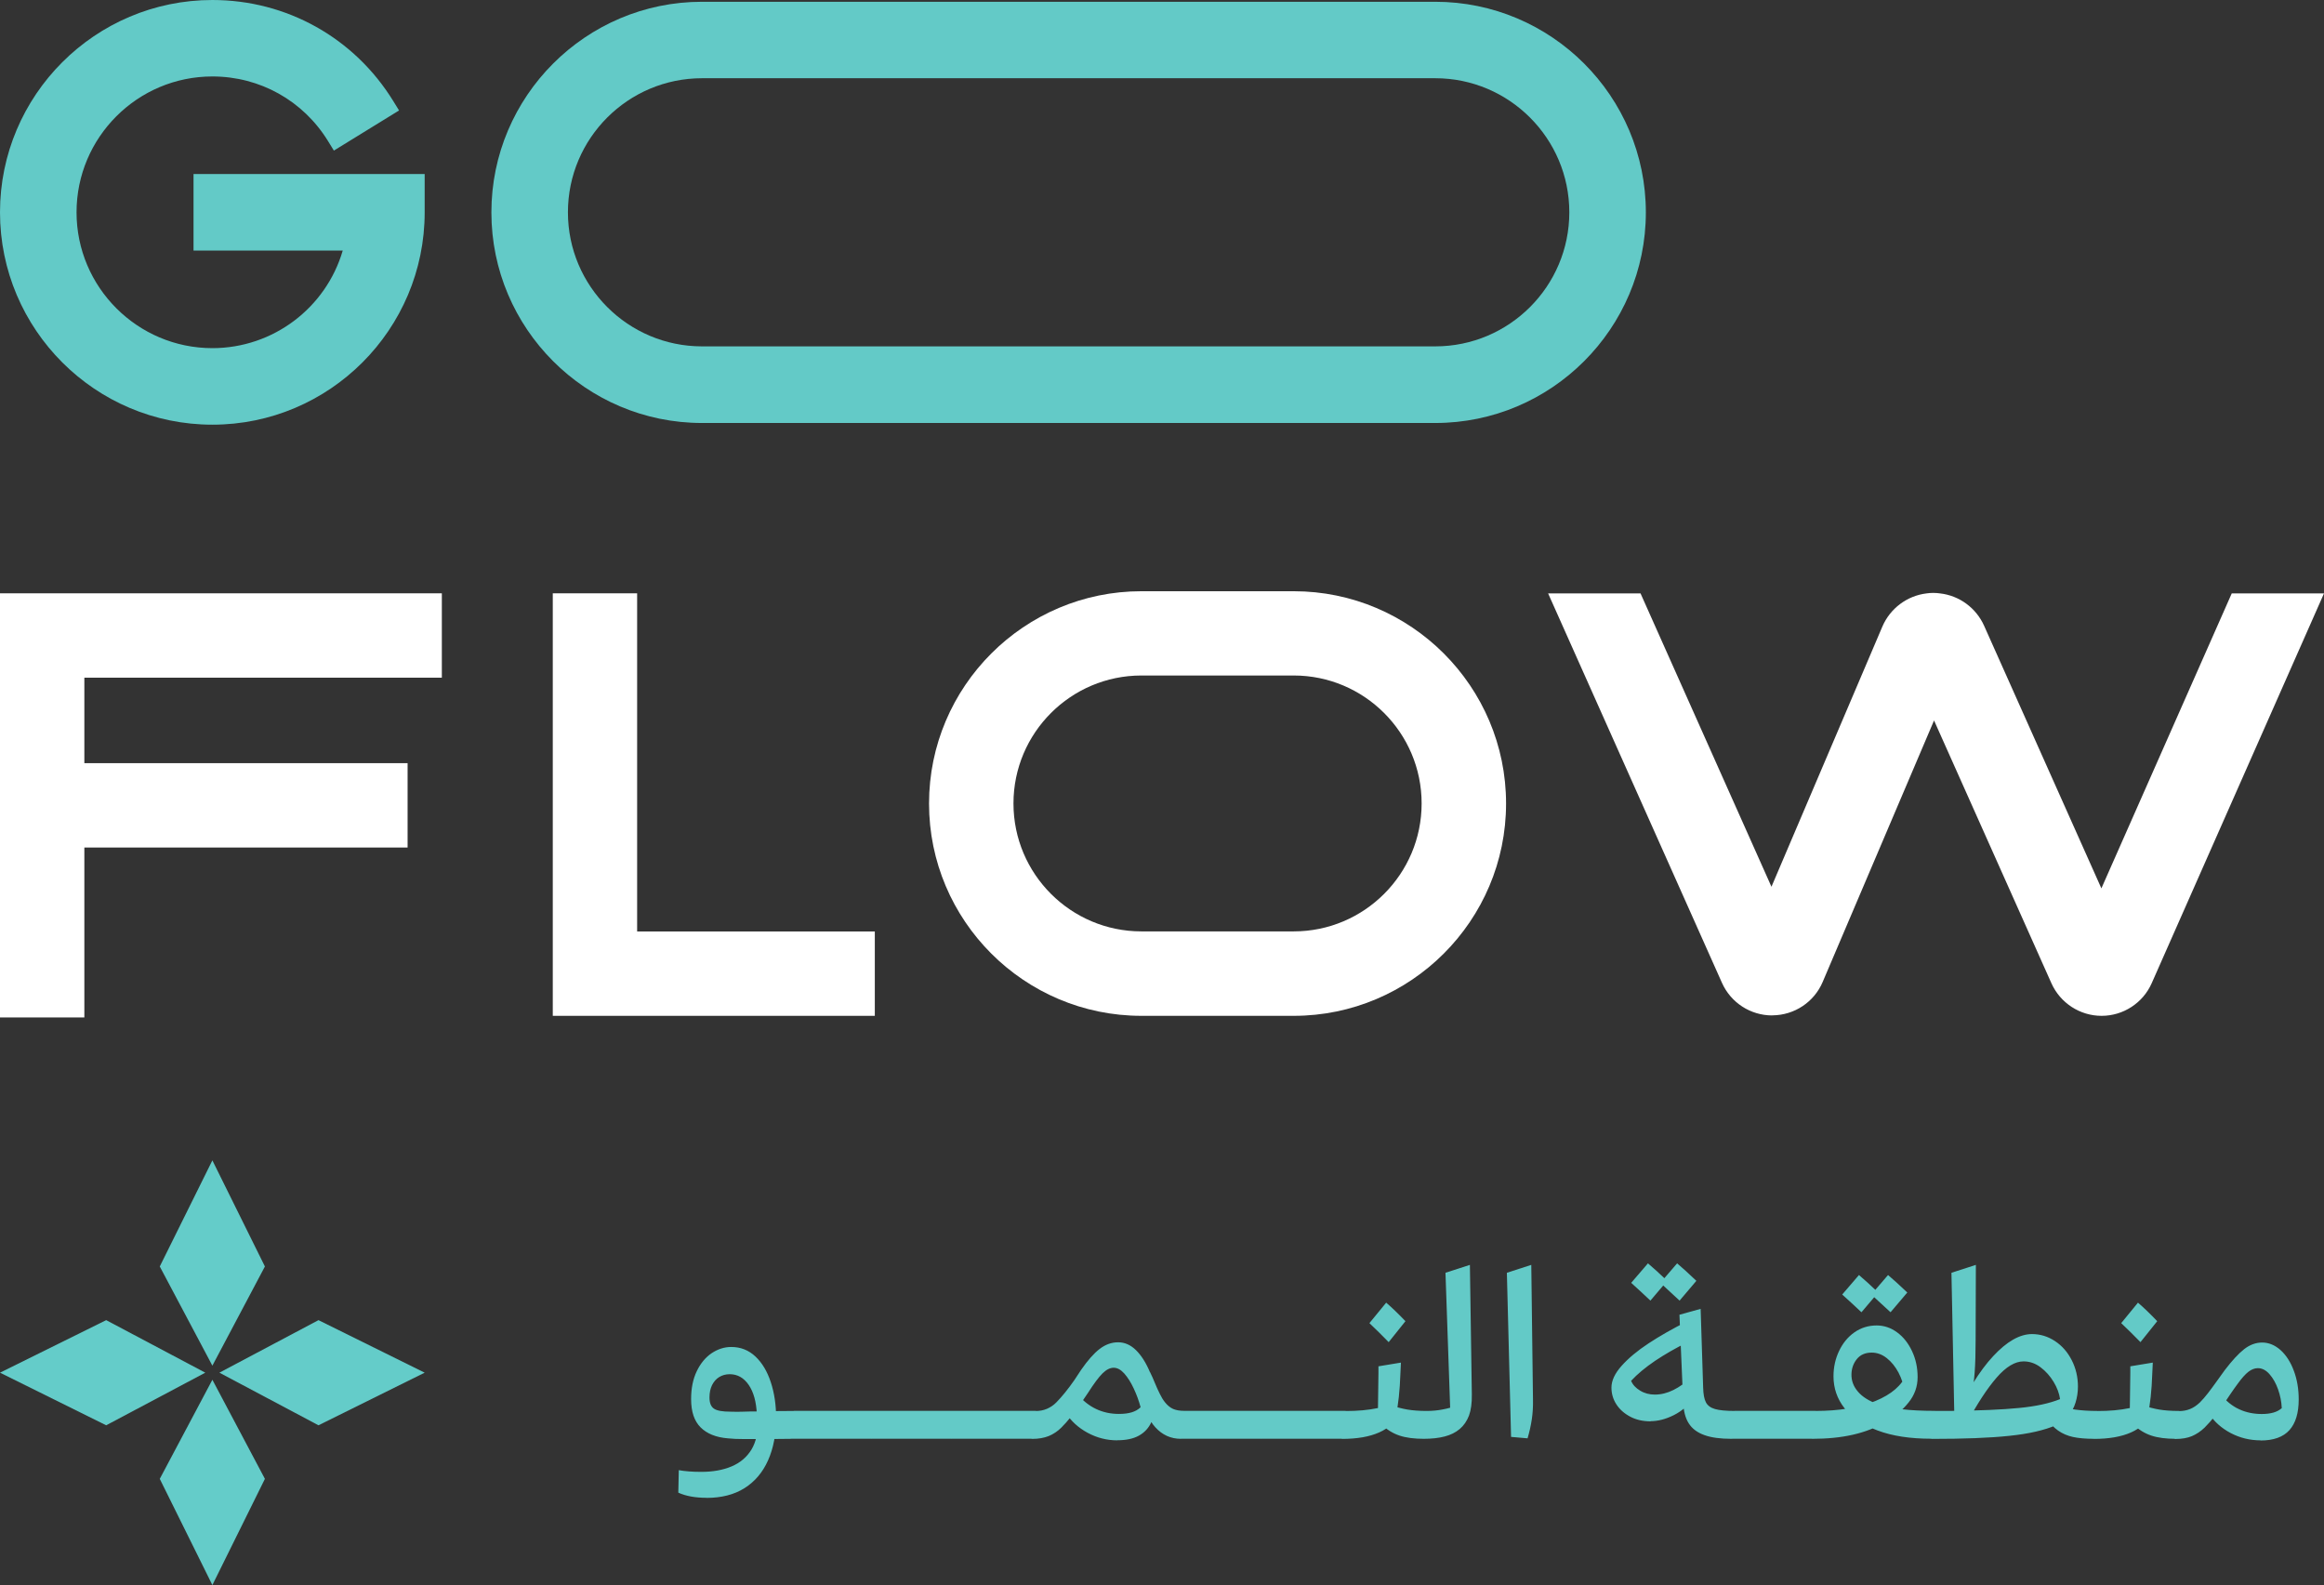
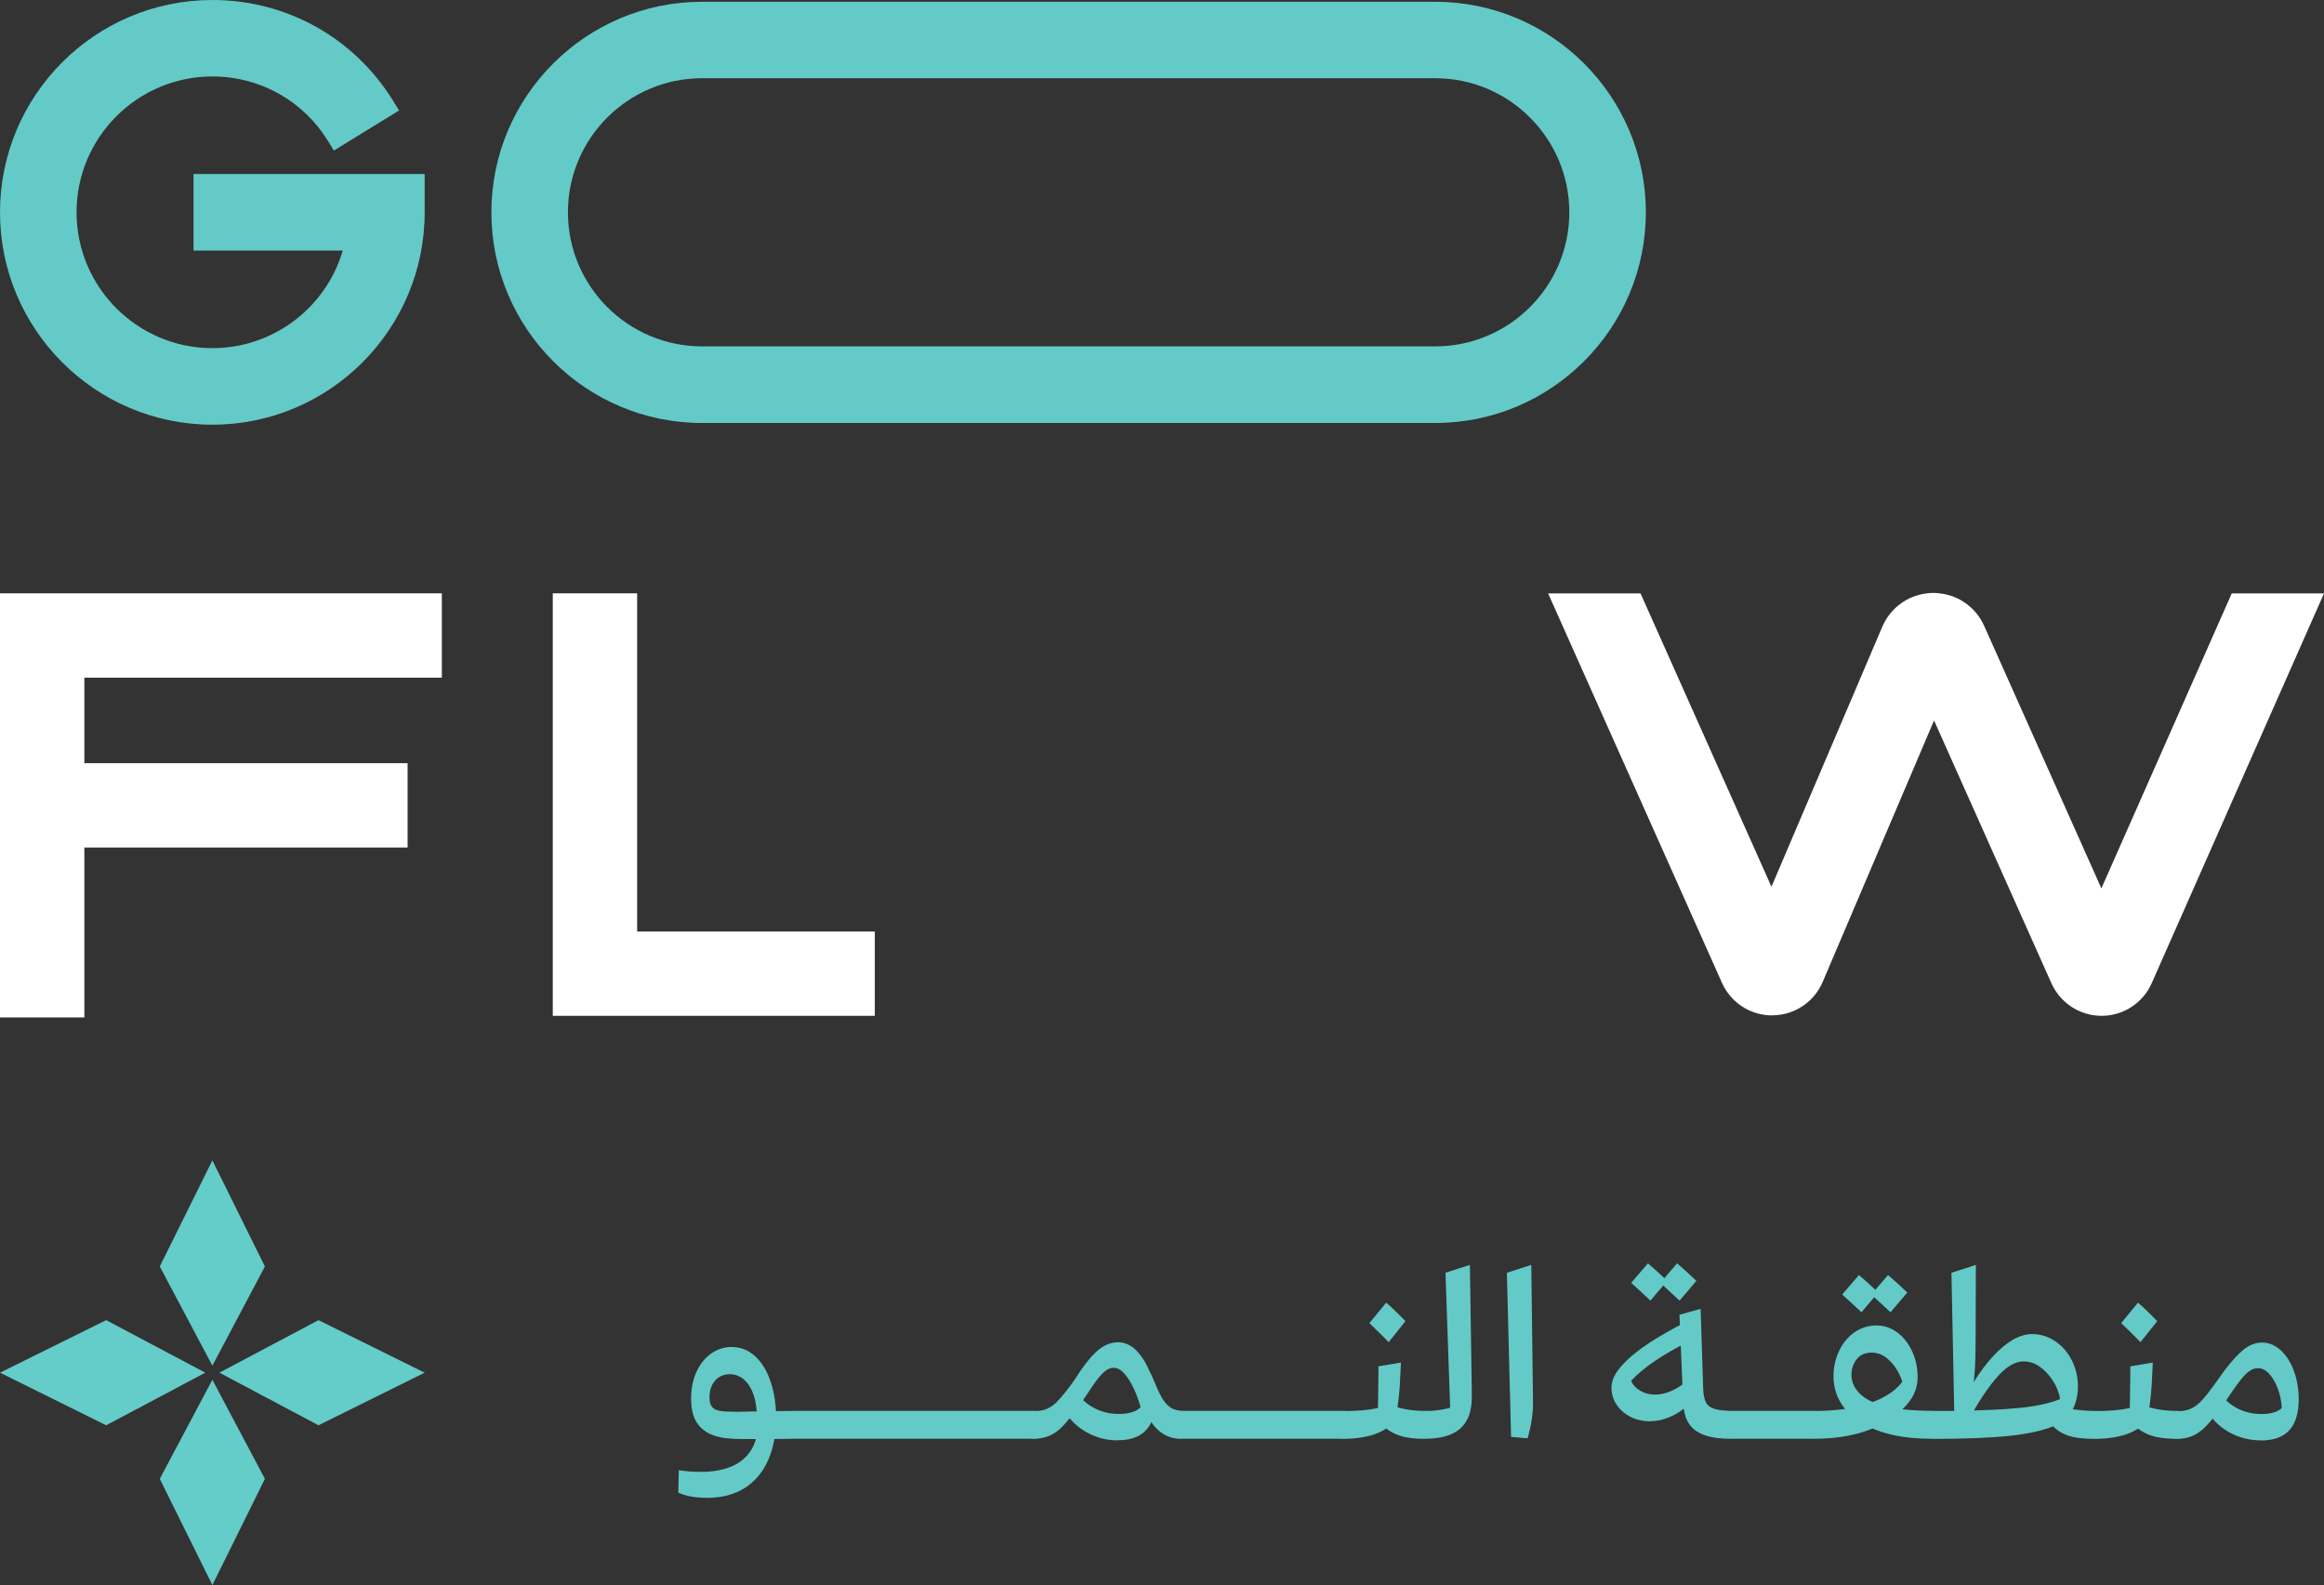
<svg xmlns="http://www.w3.org/2000/svg" id="Layer_2" viewBox="0 0 288.45 196.73">
  <rect x="0" y="0" width="288.45" height="196.73" fill="#333333" stroke="none" />
  <defs>
    <style>
      .cls-1 {
        fill: #63cac7;
      }

      .cls-2 {
        fill: #fff;
      }

      .cls-3 {
        fill: #64ccc9;
      }
    </style>
  </defs>
  <g id="Layer_1-2" data-name="Layer_1">
    <g>
      <g>
-         <path class="cls-2" d="M141.67,126.08h18.9c14.53,0,26.36-11.82,26.36-26.35s-11.82-26.35-26.36-26.35h-18.9c-14.53,0-26.36,11.82-26.36,26.35s11.82,26.35,26.36,26.35M141.67,83.84h18.9c8.76,0,15.88,7.12,15.88,15.88s-7.12,15.88-15.88,15.88h-18.9c-8.76,0-15.88-7.12-15.88-15.88s7.12-15.88,15.88-15.88" />
        <polygon class="cls-2" points="108.58 115.61 79.08 115.61 79.08 73.64 68.61 73.64 68.61 126.08 108.58 126.08 108.58 115.61" />
        <path class="cls-2" d="M219.96,126.02h.06c2.71-.03,5.15-1.65,6.21-4.15l13.82-32.45,14.57,32.62c1.1,2.45,3.54,4.04,6.22,4.04h.01c2.69,0,5.14-1.6,6.22-4.06l21.38-48.37h-11.45l-16.18,36.61-14.55-32.58c-1-2.24-3.09-3.76-5.48-4.03-.27-.04-.54-.06-.82-.06h-.06c-.27,0-.53.02-.79.06-2.42.29-4.52,1.86-5.49,4.13l-13.76,32.28-16.25-36.41h-11.47l21.58,48.34c1.1,2.46,3.54,4.04,6.23,4.04" />
        <polygon class="cls-2" points="10.47 105.19 50.59 105.19 50.59 94.72 10.47 94.72 10.47 84.11 54.84 84.11 54.84 73.64 2.2 73.64 2.2 73.64 0 73.64 0 126.28 10.47 126.28 10.47 105.19" />
        <path class="cls-1" d="M178.14.22h-91.01c-14.41,0-26.14,11.73-26.14,26.14s11.73,26.14,26.14,26.14h91.01c14.41,0,26.14-11.73,26.14-26.14S192.56.22,178.14.22M194.78,26.35c0,9.18-7.46,16.64-16.64,16.64h-91.01c-9.17,0-16.64-7.46-16.64-16.64s7.46-16.64,16.64-16.64h91.01c9.18,0,16.64,7.47,16.64,16.64" />
        <path class="cls-1" d="M24.02,31.1h18.52c-2.08,7.11-8.64,12.11-16.18,12.11-9.29,0-16.86-7.56-16.86-16.86s7.56-16.86,16.86-16.86c5.9,0,11.27,3,14.36,8.03l.72,1.17,8.09-4.98-.72-1.17C43.97,4.69,35.58,0,26.36,0,11.82,0,0,11.82,0,26.35s11.82,26.36,26.36,26.36,26.35-11.82,26.35-26.36v-4.75h-28.69v9.5Z" />
        <polygon class="cls-3" points="26.36 144.02 19.83 157.19 26.36 169.5 32.88 157.19 26.36 144.02" />
        <polygon class="cls-3" points="26.36 171.25 19.83 183.55 26.36 196.73 32.88 183.55 26.36 171.25" />
        <polygon class="cls-3" points="0 170.37 13.18 176.9 25.48 170.37 13.18 163.85 0 170.37" />
        <polygon class="cls-3" points="27.23 170.37 39.53 176.9 52.71 170.37 39.53 163.85 27.23 170.37" />
      </g>
      <path class="cls-1" d="M87.71,185.9c-1.41,0-2.58-.21-3.52-.64l.06-2.79c.78.14,1.7.21,2.79.21,1.43,0,2.68-.22,3.75-.67,1.07-.45,1.89-1.14,2.47-2.08.57-.94.83-2.1.77-3.49l-.09-.86c-.06-1.57-.4-2.8-1.01-3.69-.61-.89-1.4-1.33-2.36-1.33-.49,0-.92.12-1.3.35-.38.23-.67.57-.89,1-.21.43-.32.94-.32,1.53,0,.67.18,1.14.55,1.39.37.26,1.06.38,2.08.38.55.02,1.07.02,1.56,0,.49-.02,1.07-.03,1.75-.03,1.9-.04,3.43-.06,4.59-.06.29,0,.49.13.61.38.12.26.18.65.18,1.18,0,.59-.11,1.06-.34,1.39-.22.34-.52.51-.89.51-1.1,0-2.08.01-2.94.03h-2.8c-.87,0-1.56-.03-2.07-.09-1.47-.12-2.6-.58-3.38-1.36-.79-.79-1.18-1.95-1.18-3.51,0-1.33.23-2.48.7-3.46.47-.98,1.09-1.72,1.85-2.24.77-.51,1.58-.77,2.43-.77,1.16,0,2.16.39,3,1.18.84.79,1.47,1.85,1.91,3.19.44,1.34.66,2.81.66,4.43,0,2.02-.33,3.78-1,5.27-.66,1.49-1.64,2.64-2.92,3.45-1.29.81-2.86,1.21-4.72,1.21h0ZM98.18,178.58c-.27,0-.47-.14-.63-.43-.15-.29-.23-.7-.23-1.26,0-.51.12-.93.37-1.27.24-.34.54-.51.89-.51h9.98c.25,0,.44.15.6.46s.23.67.23,1.1c0,.59-.11,1.06-.34,1.39-.22.34-.52.51-.89.51h-9.98ZM108.17,178.58c-.27,0-.47-.14-.63-.43-.15-.29-.23-.7-.23-1.26,0-.51.12-.93.37-1.27.24-.34.54-.51.89-.51h9.98c.25,0,.44.15.6.46s.23.67.23,1.1c0,.59-.11,1.06-.34,1.39-.22.34-.52.51-.89.51h-9.98ZM118.15,178.58c-.27,0-.47-.14-.63-.43-.15-.29-.23-.7-.23-1.26,0-.51.12-.93.37-1.27.24-.34.54-.51.89-.51h9.98c.25,0,.44.15.6.46s.23.67.23,1.1c0,.59-.11,1.06-.34,1.39-.22.34-.52.51-.89.51h-9.98ZM138.7,178.77c-1.31,0-2.54-.31-3.69-.93-1.15-.62-2.07-1.45-2.74-2.5l1.44-2.33c.69.84,1.47,1.46,2.34,1.87.87.41,1.81.61,2.83.61.63,0,1.16-.07,1.59-.2.43-.13.8-.34,1.1-.63-.22-.82-.51-1.6-.86-2.34-.35-.75-.74-1.36-1.16-1.84-.43-.48-.87-.72-1.32-.72s-.91.23-1.38.69c-.47.46-1.08,1.28-1.84,2.47-.18.27-.34.5-.47.69-.13.19-.28.41-.44.66-.43.61-.83,1.15-1.21,1.62-.38.47-.76.9-1.15,1.29-.47.47-1,.82-1.58,1.06-.58.23-1.26.35-2.04.35-.31,0-.53-.15-.66-.46-.13-.31-.2-.74-.2-1.32,0-.53.1-.94.31-1.24.2-.3.52-.44.95-.44.53,0,1.01-.09,1.44-.28s.82-.45,1.16-.8.7-.75,1.07-1.21.76-.97,1.16-1.55l.83-1.26c.82-1.18,1.58-2.05,2.3-2.6.71-.55,1.48-.83,2.3-.83s1.56.33,2.22.98c.66.65,1.24,1.56,1.73,2.73.31.69.5,1.25.58,1.67.08.42.12.96.12,1.64v.15c0,1.06-.17,1.97-.51,2.71-.34.75-.85,1.31-1.55,1.7-.69.39-1.59.58-2.7.58h0ZM146.57,178.58c-1.25,0-2.31-.48-3.18-1.44-.41-.45-.74-1-1-1.64-.26-.64-.5-1.38-.72-2.22-.02-.08-.04-.17-.06-.28l1.13-2.7c.12.27.22.49.31.66.08.17.17.39.28.66.22.53.43,1,.63,1.39.19.4.4.74.63,1.03.31.39.64.66,1.01.83.37.16.84.24,1.41.24.24,0,.44.14.58.41.14.28.21.66.21,1.15,0,.53-.11.98-.34,1.35-.22.37-.52.55-.89.55h0ZM146.6,178.58c-.27,0-.47-.14-.63-.43-.15-.29-.23-.7-.23-1.26,0-.51.12-.93.37-1.27.24-.34.54-.51.89-.51h9.98c.25,0,.44.15.6.46s.23.67.23,1.1c0,.59-.11,1.06-.34,1.39-.22.34-.52.51-.89.51h-9.98ZM156.59,178.58c-.27,0-.47-.14-.63-.43-.15-.29-.23-.7-.23-1.26,0-.51.12-.93.37-1.27.24-.34.54-.51.89-.51h9.98c.25,0,.44.15.6.46s.23.67.23,1.1c0,.59-.11,1.06-.34,1.39-.22.34-.52.51-.89.51h-9.98ZM166.57,178.58c-.27,0-.47-.15-.63-.44s-.23-.73-.23-1.3c0-.33.05-.62.15-.89.1-.27.24-.47.43-.61.18-.14.41-.21.67-.21.8,0,1.52-.03,2.17-.09.65-.06,1.29-.15,1.9-.28.02-1.14.04-2.6.06-4.38v-.8l2.79-.46-.06,1.26c-.04,1.16-.11,2.16-.2,3-.09.84-.21,1.59-.35,2.27-.2.9-.9,1.61-2.1,2.14-1.19.53-2.73.8-4.61.8h0ZM172.36,166.58c-.78-.8-1.57-1.58-2.39-2.36l2.08-2.54c.71.61,1.51,1.38,2.39,2.3l-2.08,2.6h0ZM176.74,178.58c-1.2,0-2.22-.13-3.03-.4-.82-.27-1.57-.73-2.27-1.41l.98-2.42c.86.29,1.62.49,2.28.6.66.11,1.46.17,2.4.17.33,0,.55.14.67.41s.18.68.18,1.21c0,.47-.12.89-.35,1.27-.23.38-.53.57-.87.57h0ZM176.71,178.58c-.29,0-.5-.14-.64-.41-.14-.28-.21-.72-.21-1.33,0-.57.1-1,.31-1.29.2-.29.52-.43.95-.43.35,0,.68-.02,1.01-.05.33-.03.65-.08.96-.14.32-.06.62-.13.9-.21l-.58-16.75,3.03-.98.24,16.05c.02,1.08-.1,1.97-.35,2.65-.26.68-.64,1.24-1.15,1.67-.51.43-1.13.74-1.87.93-.73.19-1.6.29-2.6.29h0ZM187.55,178.34l-.52-20.37,3.03-.98.21,16.69c.02.88-.03,1.72-.15,2.51s-.3,1.57-.52,2.33l-2.05-.18ZM204.88,176.41c-.96,0-1.81-.19-2.54-.58-.74-.39-1.31-.9-1.72-1.53-.41-.63-.61-1.33-.61-2.08,0-.86.42-1.76,1.26-2.7.84-.94,1.95-1.87,3.35-2.79,1.4-.92,3-1.83,4.79-2.73l-.03,2.63c-1.45.71-2.77,1.48-3.97,2.28-1.19.81-2.18,1.63-2.96,2.47.2.49.58.9,1.12,1.22.54.33,1.15.49,1.82.49.78,0,1.55-.19,2.31-.57.77-.38,1.51-.91,2.22-1.61l.37,2.51c-.69.98-1.54,1.72-2.54,2.22-1,.5-1.96.75-2.88.75h0ZM204.85,161.43c-.78-.74-1.57-1.47-2.39-2.21l2.08-2.42c.61.51,1.41,1.24,2.39,2.17l-2.08,2.45h0ZM208.47,161.43c-.8-.74-1.59-1.47-2.39-2.21l2.08-2.42c.61.51,1.41,1.24,2.39,2.17l-2.08,2.45h0ZM214.9,178.58c-1.37,0-2.49-.15-3.35-.46-.87-.31-1.52-.79-1.94-1.45-.43-.66-.66-1.56-.7-2.68l-.46-10.81,2.63-.73.31,9.74c.02.84.13,1.45.34,1.85.2.4.58.68,1.12.84.54.16,1.37.24,2.5.24.27,0,.46.14.6.41.13.28.2.65.2,1.12,0,.69-.09,1.19-.26,1.49-.17.3-.5.44-.96.44h0ZM214.93,178.58c-.27,0-.47-.14-.63-.43-.15-.29-.23-.7-.23-1.26,0-.51.12-.93.37-1.27.24-.34.54-.51.89-.51h9.98c.24,0,.44.15.6.46.15.31.23.67.23,1.1,0,.59-.11,1.06-.34,1.39-.22.34-.52.51-.89.51h-9.98ZM224.91,178.58c-.25,0-.45-.17-.61-.51-.16-.34-.24-.78-.24-1.33s.11-.93.34-1.21c.22-.28.53-.41.92-.41,2.96,0,5.44-.41,7.44-1.23,2-.82,3.3-1.94,3.89-3.37l-.28,2.08c-.1-.76-.35-1.5-.73-2.24-.39-.73-.87-1.33-1.45-1.79s-1.21-.69-1.88-.69c-.8,0-1.41.27-1.84.8-.43.53-.65,1.15-.67,1.87-.02.8.24,1.52.8,2.17.55.65,1.38,1.17,2.48,1.56.88.29,1.88.5,3,.63,1.12.13,2.48.2,4.07.2.27,0,.46.14.6.43.13.29.2.65.2,1.1,0,.59-.1,1.06-.31,1.41-.2.35-.51.52-.92.52-2.63,0-4.86-.34-6.69-1.03-1.83-.68-3.2-1.61-4.1-2.77-.91-1.16-1.36-2.48-1.36-3.95,0-1.12.23-2.17.69-3.14.46-.97,1.09-1.74,1.9-2.31.81-.57,1.73-.86,2.77-.86.92,0,1.77.29,2.54.86.78.57,1.39,1.35,1.85,2.33s.69,2.05.69,3.22-.37,2.22-1.12,3.15c-.75.94-1.73,1.77-2.96,2.48-1.14.67-2.46,1.18-3.95,1.52-1.49.34-3.17.51-5.05.51h0ZM231.04,162.87c-.78-.73-1.57-1.47-2.39-2.2l2.08-2.42c.61.51,1.41,1.24,2.39,2.17l-2.08,2.45h0ZM234.65,162.87l-2.39-2.2,2.08-2.42c.61.51,1.41,1.24,2.39,2.17l-2.08,2.45h0ZM239.73,178.58c-.29,0-.5-.15-.64-.44-.14-.3-.21-.75-.21-1.36,0-.35.05-.64.15-.89.1-.24.25-.43.44-.57.19-.13.41-.2.66-.2h1.84c3.68-.04,6.55-.16,8.64-.37,2.08-.2,3.78-.57,5.08-1.1-.1-.71-.37-1.43-.8-2.14-.43-.71-.97-1.32-1.62-1.81-.65-.49-1.36-.73-2.11-.73-1.06,0-2.18.67-3.35,2.02-1.17,1.35-2.4,3.23-3.69,5.64l-1.68-.24c1.59-3.55,3.24-6.24,4.95-8.07,1.7-1.83,3.31-2.74,4.82-2.74,1.02,0,1.97.29,2.85.87.88.58,1.57,1.37,2.08,2.37.51,1,.77,2.09.77,3.28,0,.67-.1,1.33-.29,1.96-.19.63-.5,1.2-.9,1.7-.41.5-.91.87-1.5,1.12-1.45.63-3.39,1.08-5.83,1.33-2.44.26-5.65.38-9.63.38h0ZM242.58,176.41l-.37-18.44,3.03-.98-.03,9.34c0,1.61-.04,2.96-.12,4.03-.08,1.07-.23,2.13-.46,3.17l-1.26,3-.8-.12ZM259.89,178.58c-1.04,0-1.91-.08-2.6-.23-.69-.15-1.31-.42-1.85-.8-.54-.38-1.04-.91-1.49-1.61l1.35-1.5c.71.22,1.47.39,2.27.51.8.11,1.7.17,2.73.17.29,0,.49.12.63.37.13.25.2.63.2,1.16,0,.59-.1,1.06-.31,1.41-.2.35-.51.52-.92.52h0ZM259.89,178.58c-.27,0-.47-.15-.63-.44-.15-.3-.23-.73-.23-1.3,0-.33.05-.62.15-.89.1-.27.24-.47.43-.61.18-.14.41-.21.67-.21.8,0,1.52-.03,2.17-.09.65-.06,1.29-.15,1.9-.28.02-1.14.04-2.6.06-4.38v-.8l2.79-.46-.06,1.26c-.04,1.16-.11,2.16-.2,3-.09.84-.21,1.59-.35,2.27-.2.9-.9,1.61-2.1,2.14-1.19.53-2.73.8-4.61.8h0ZM265.67,166.58c-.78-.8-1.57-1.58-2.39-2.36l2.08-2.54c.71.61,1.51,1.38,2.39,2.3l-2.08,2.6h0ZM270.05,178.58c-1.2,0-2.22-.13-3.03-.4-.82-.27-1.57-.73-2.27-1.41l.98-2.42c.86.29,1.62.49,2.28.6.66.11,1.46.17,2.4.17.33,0,.55.14.67.41.12.28.18.68.18,1.21,0,.47-.12.89-.35,1.27-.23.38-.53.57-.87.57h0ZM280.59,178.77c-1.33,0-2.56-.3-3.71-.9-1.14-.6-2.05-1.41-2.73-2.43l1.44-2.42c.69.86,1.46,1.49,2.31,1.88.85.4,1.79.6,2.83.6.55,0,1.04-.06,1.45-.18.42-.12.76-.31,1.03-.55-.04-.8-.19-1.57-.46-2.33-.27-.76-.62-1.38-1.06-1.88-.44-.5-.92-.75-1.45-.75-.39,0-.78.15-1.16.44-.39.3-.85.81-1.38,1.55-.24.33-.51.7-.8,1.13-.27.39-.46.67-.58.86-.51.76-.98,1.4-1.39,1.93-.42.53-.85,1.02-1.3,1.47-.49.47-1.02.82-1.58,1.06-.56.23-1.24.35-2.04.35-.31,0-.53-.15-.66-.46-.13-.31-.2-.74-.2-1.32,0-.53.1-.94.31-1.24.2-.3.52-.44.95-.44.53,0,1.01-.09,1.42-.26.42-.17.82-.44,1.21-.81.33-.33.66-.71,1.01-1.16.35-.45.72-.96,1.13-1.53.33-.45.64-.89.95-1.32.9-1.18,1.7-2.05,2.4-2.6.7-.55,1.45-.83,2.25-.83s1.57.31,2.27.93c.69.62,1.25,1.48,1.65,2.56.41,1.08.61,2.28.61,3.58,0,1.67-.38,2.94-1.15,3.8s-1.97,1.29-3.6,1.29h0Z" />
    </g>
  </g>
</svg>